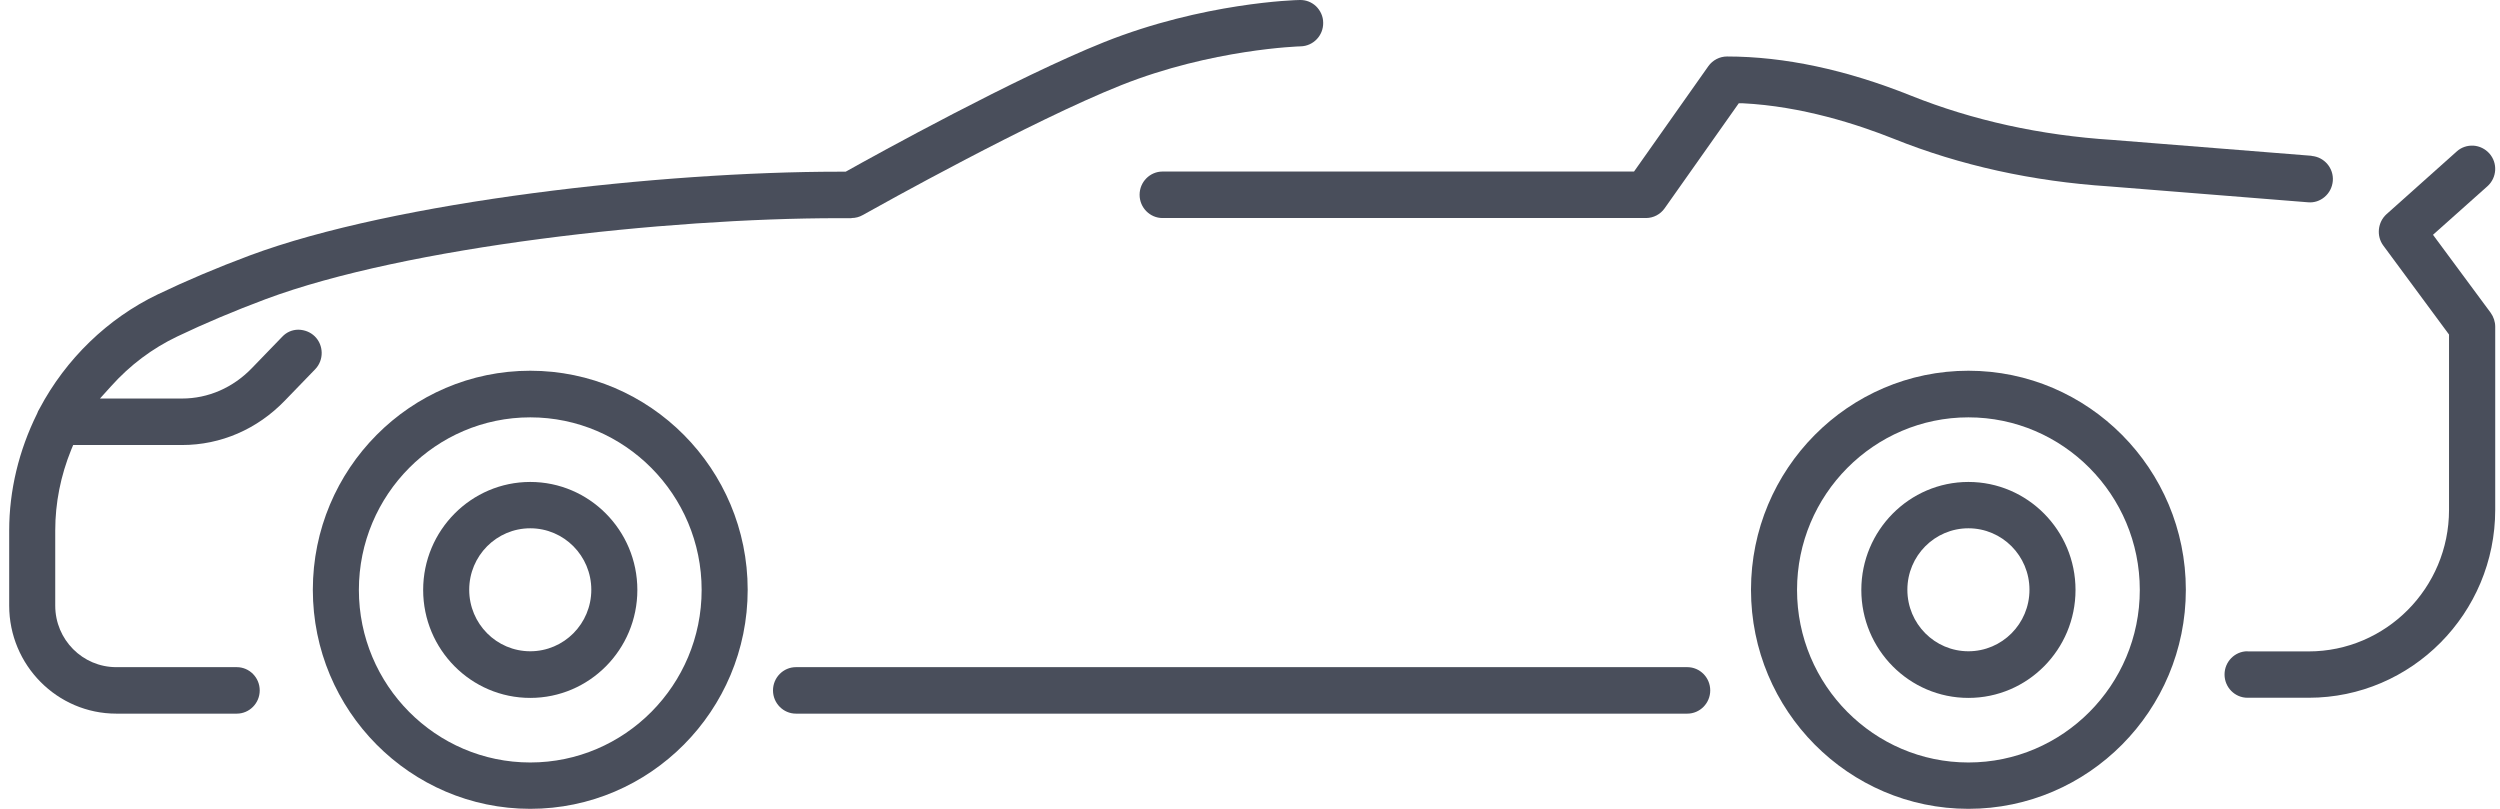
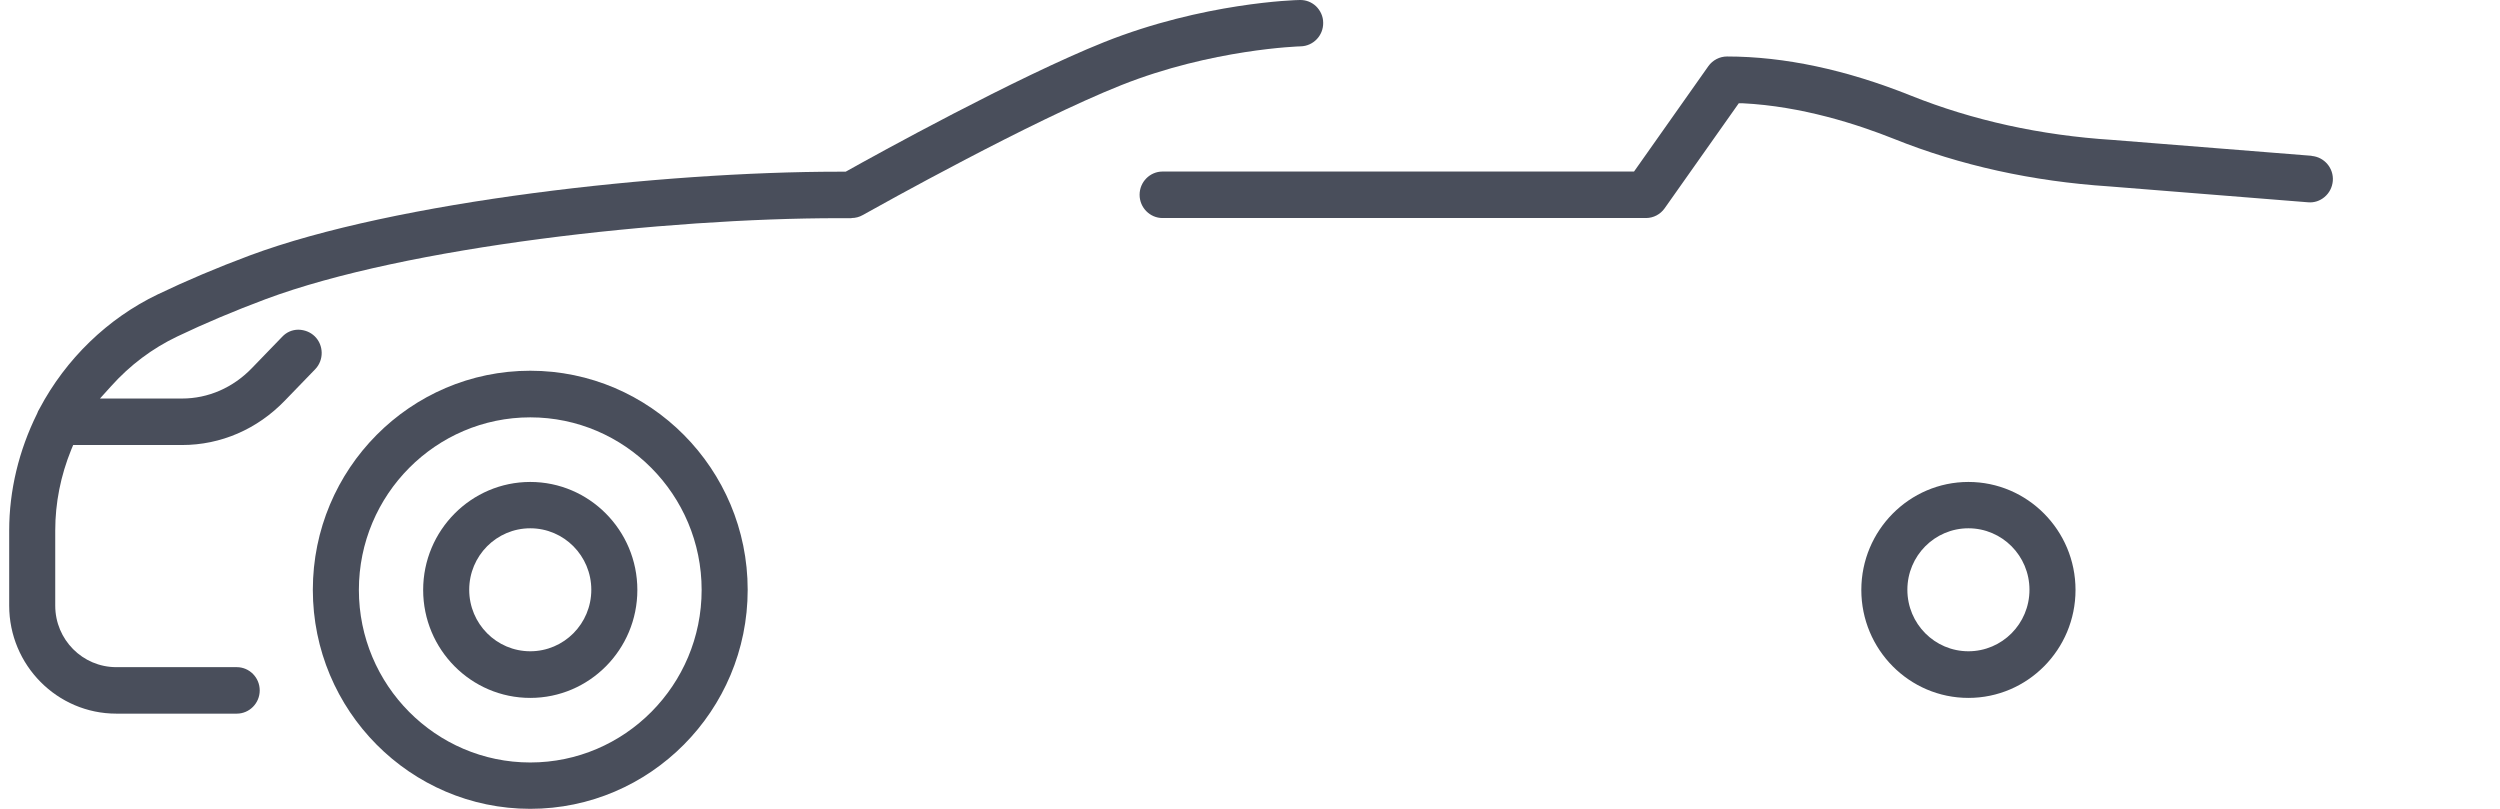
<svg xmlns="http://www.w3.org/2000/svg" width="136" height="44" viewBox="0 0 136 44" fill="none">
  <g id="car">
-     <path id="Vector" d="M107.082 20.168C100.56 20.168 95.254 25.513 95.254 32.084C95.254 38.654 100.56 44 107.082 44C113.604 44 118.91 38.654 118.91 32.084C118.91 25.513 113.604 20.168 107.082 20.168ZM107.082 41.479C101.944 41.479 97.759 37.27 97.759 32.092C97.759 26.914 101.944 22.704 107.082 22.704C112.22 22.704 116.405 26.914 116.405 32.092C116.405 37.27 112.22 41.479 107.082 41.479Z" fill="#494E5B" />
    <path id="Vector_2" d="M107.082 26.218C103.873 26.218 101.256 28.851 101.256 32.092C101.256 35.333 103.865 37.966 107.082 37.966C110.299 37.966 112.908 35.333 112.908 32.092C112.908 28.851 110.291 26.218 107.082 26.218ZM107.082 35.429C105.249 35.429 103.761 33.932 103.761 32.084C103.761 30.235 105.249 28.739 107.082 28.739C108.915 28.739 110.403 30.235 110.403 32.084C110.403 33.932 108.915 35.429 107.082 35.429Z" fill="#494E5B" />
    <path id="Vector_3" d="M28.846 20.168C22.324 20.168 17.018 25.513 17.018 32.084C17.018 38.654 22.324 44 28.846 44C35.368 44 40.674 38.654 40.674 32.084C40.674 25.513 35.368 20.168 28.846 20.168ZM28.846 41.479C23.708 41.479 19.523 37.27 19.523 32.092C19.523 26.914 23.708 22.704 28.846 22.704C33.984 22.704 38.169 26.914 38.169 32.092C38.169 37.27 33.984 41.479 28.846 41.479Z" fill="#494E5B" />
    <path id="Vector_4" d="M28.846 26.218C25.637 26.218 23.02 28.851 23.02 32.092C23.02 35.333 25.629 37.966 28.846 37.966C32.063 37.966 34.672 35.333 34.672 32.092C34.672 28.851 32.055 26.218 28.846 26.218ZM28.846 35.429C27.014 35.429 25.525 33.932 25.525 32.084C25.525 30.235 27.014 28.739 28.846 28.739C30.679 28.739 32.167 30.235 32.167 32.084C32.167 33.932 30.679 35.429 28.846 35.429Z" fill="#494E5B" />
-     <path id="Vector_5" d="M91.788 36.293H43.299C42.611 36.293 42.051 36.861 42.051 37.558C42.051 38.254 42.611 38.822 43.299 38.822H91.788C92.477 38.822 93.037 38.254 93.037 37.558C93.037 36.861 92.477 36.293 91.788 36.293Z" fill="#494E5B" />
-     <path id="Vector_6" d="M122.263 35.429C121.575 35.429 121.015 35.997 121.015 36.693C121.015 37.39 121.575 37.958 122.263 37.958H125.593C131.187 37.958 135.74 33.372 135.74 27.73V17.775C135.74 17.503 135.652 17.238 135.492 17.014L132.355 12.773L135.316 10.132C135.836 9.668 135.884 8.867 135.42 8.347C135.196 8.099 134.892 7.947 134.556 7.923C134.22 7.907 133.9 8.011 133.651 8.235L129.826 11.652C129.346 12.085 129.266 12.837 129.65 13.357L133.227 18.199V27.738C133.227 31.988 129.794 35.437 125.585 35.437H122.255L122.263 35.429Z" fill="#494E5B" />
    <path id="Vector_7" d="M125.752 8.475L114.917 7.611C111.003 7.363 107.314 6.547 103.953 5.202C100.44 3.794 97.07 3.073 93.949 3.073C93.549 3.073 93.165 3.274 92.933 3.602L88.891 9.332H63.242C62.554 9.332 61.994 9.9 61.994 10.596C61.994 11.292 62.554 11.861 63.242 11.861H89.54C89.948 11.861 90.324 11.661 90.556 11.332L94.589 5.618H94.805C98.015 5.778 101.048 6.763 103.032 7.555C106.642 9.004 110.579 9.868 114.741 10.14L125.552 11.004C125.881 11.036 126.201 10.932 126.457 10.716C126.721 10.492 126.873 10.188 126.905 9.844C126.961 9.148 126.441 8.539 125.752 8.483V8.475Z" fill="#494E5B" />
    <path id="Vector_8" d="M46.324 11.861C46.54 11.861 46.748 11.805 46.932 11.7C47.861 11.18 56.088 6.587 60.993 4.634C65.939 2.665 70.709 2.521 70.757 2.521C71.445 2.505 71.997 1.929 71.981 1.233C71.981 0.889 71.829 0.569 71.589 0.336C71.349 0.112 71.037 -0.008 70.709 0C70.493 0 65.451 0.144 60.073 2.289C55.303 4.194 47.589 8.451 46.092 9.292L46.004 9.34H45.636C36.025 9.34 21.515 10.94 13.577 13.901C11.816 14.558 10.135 15.27 8.583 16.014C5.862 17.319 3.581 19.527 2.149 22.232C2.085 22.328 2.053 22.408 2.021 22.496C1.02 24.513 0.5 26.698 0.5 28.859V32.948C0.5 36.189 3.117 38.822 6.326 38.822H12.88C13.569 38.822 14.129 38.254 14.129 37.558C14.129 36.861 13.569 36.293 12.88 36.293H6.326C4.493 36.293 3.005 34.797 3.005 32.948V28.859C3.005 27.354 3.301 25.874 3.877 24.457L3.981 24.209H9.903C12.008 24.209 13.993 23.353 15.497 21.792L17.146 20.087C17.626 19.591 17.618 18.783 17.122 18.295C16.882 18.063 16.57 17.943 16.234 17.935C15.898 17.935 15.585 18.071 15.353 18.319L13.705 20.023C12.672 21.096 11.32 21.68 9.903 21.68H5.438L6.038 21.016C7.07 19.863 8.287 18.951 9.647 18.303C11.136 17.591 12.752 16.91 14.441 16.278C22.108 13.413 36.233 11.869 45.628 11.869H46.324V11.861Z" fill="#494E5B" />
  </g>
</svg>